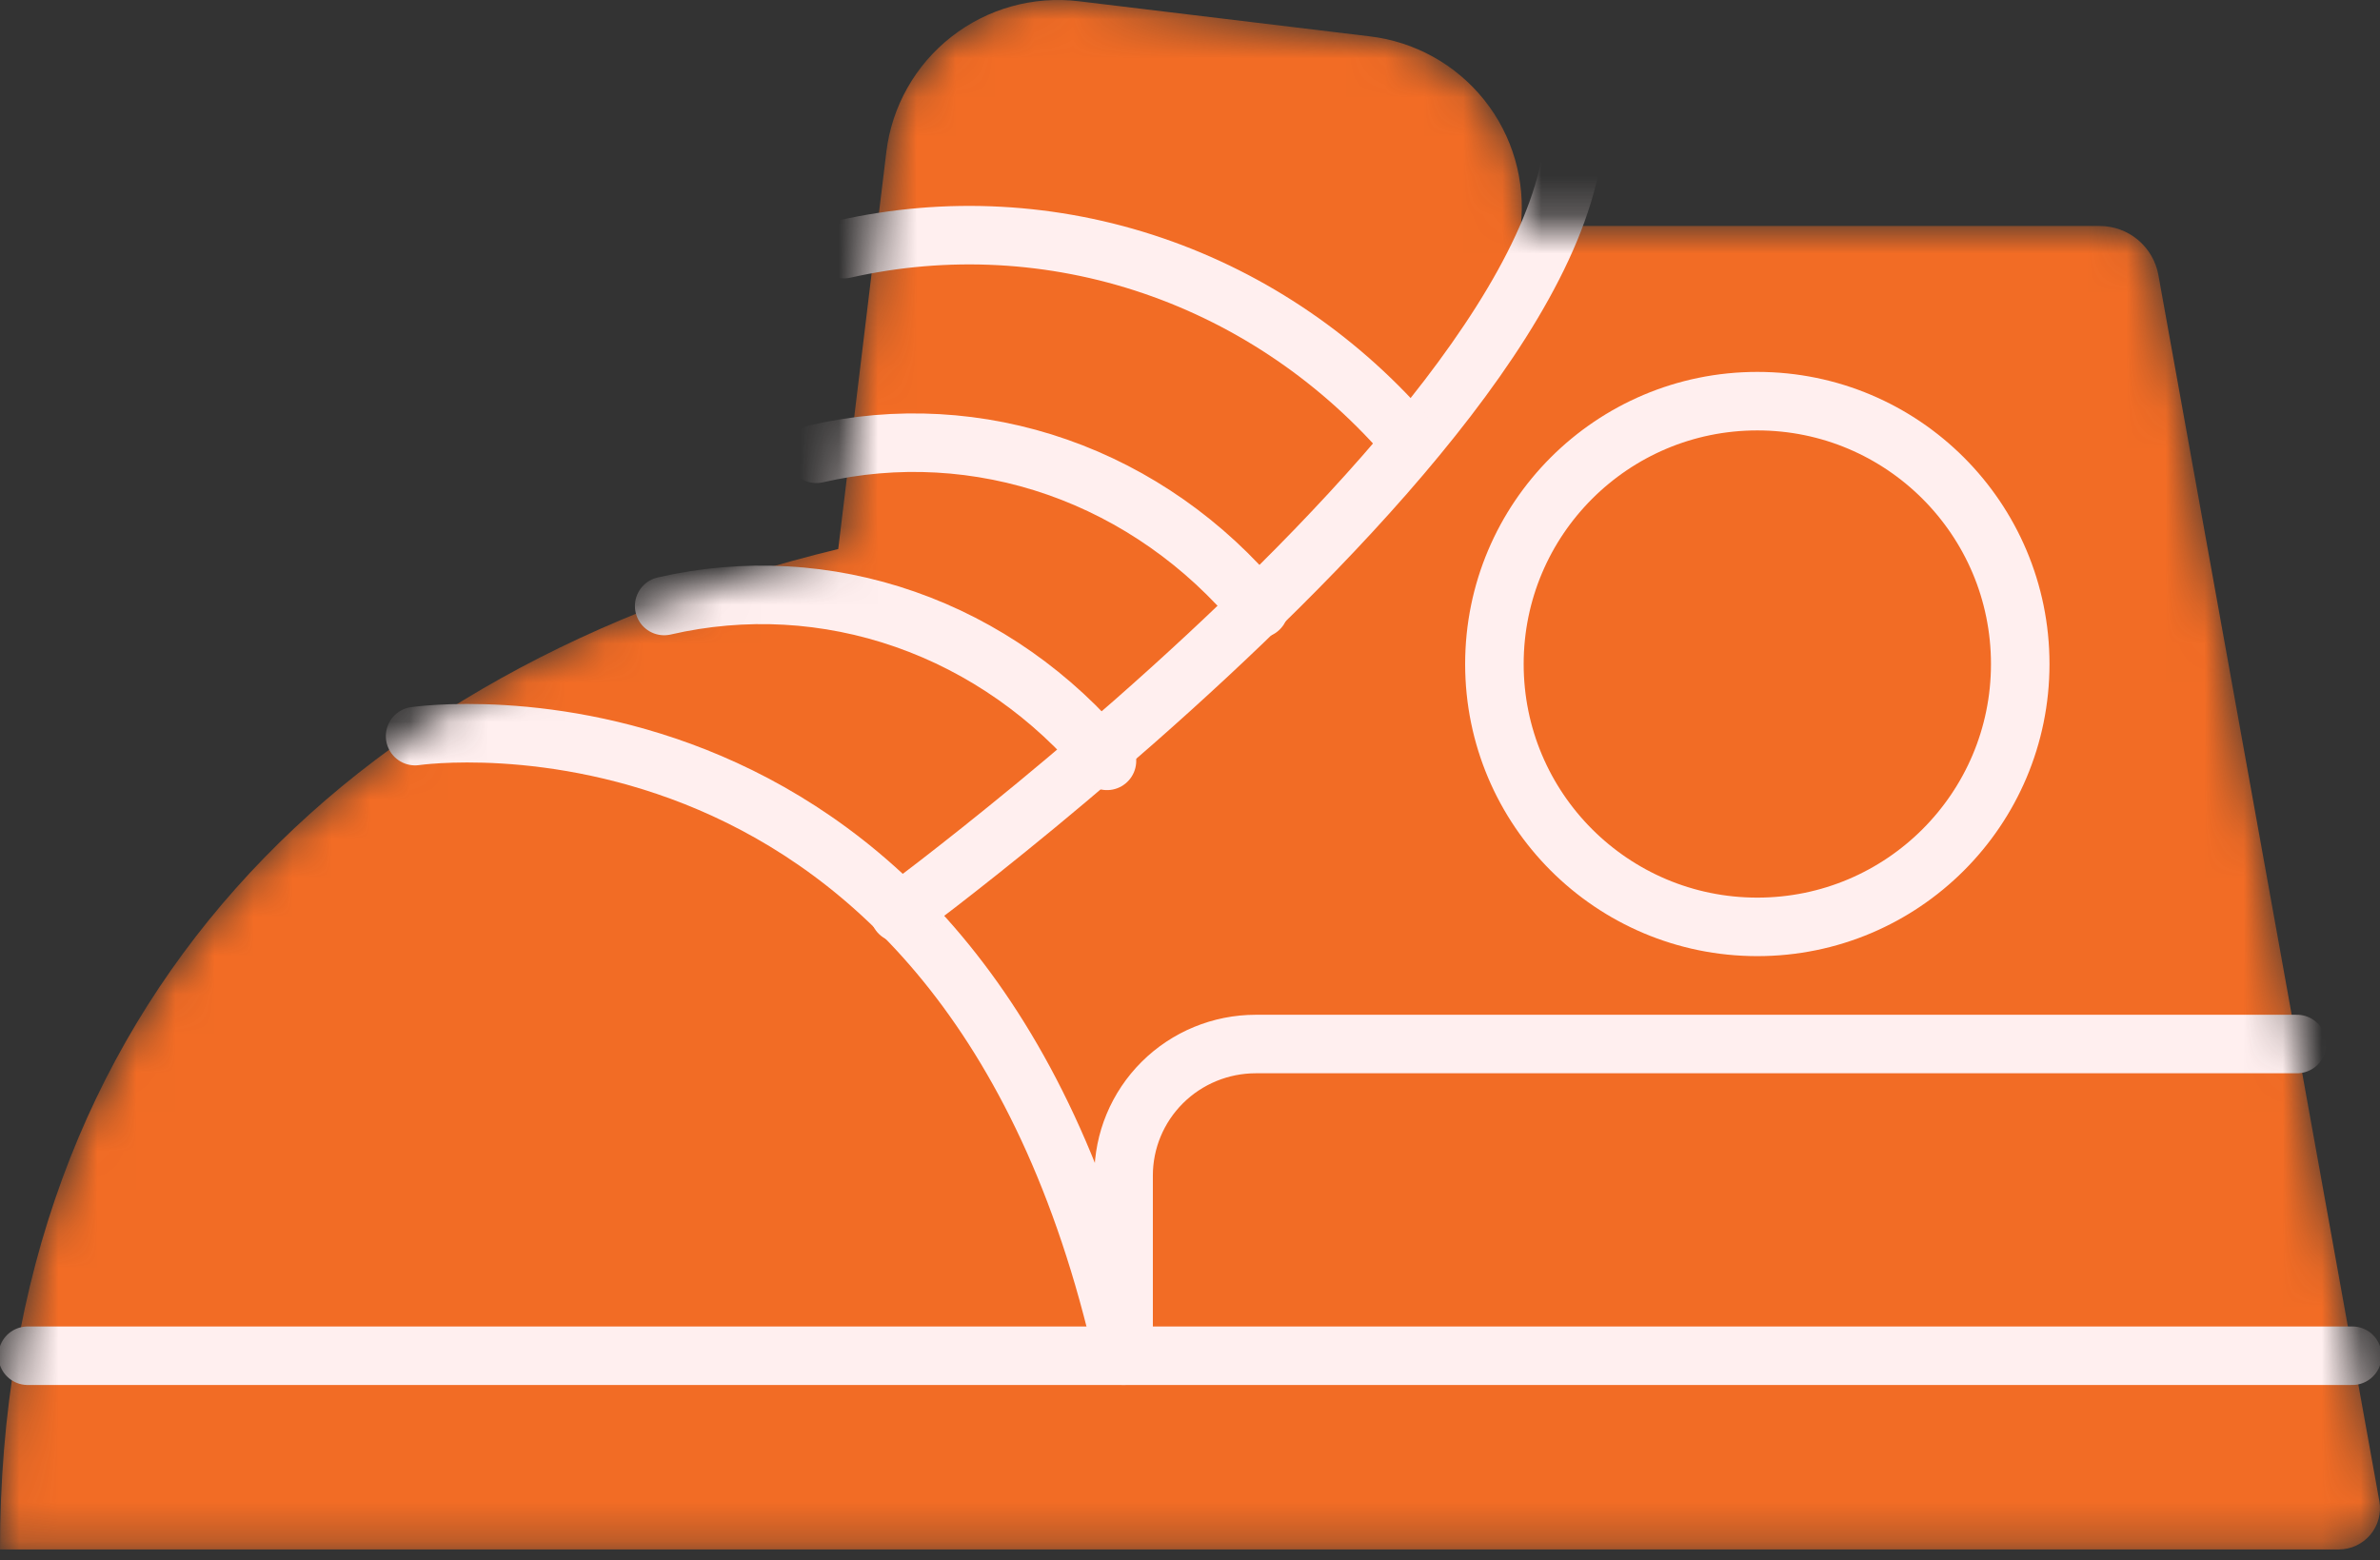
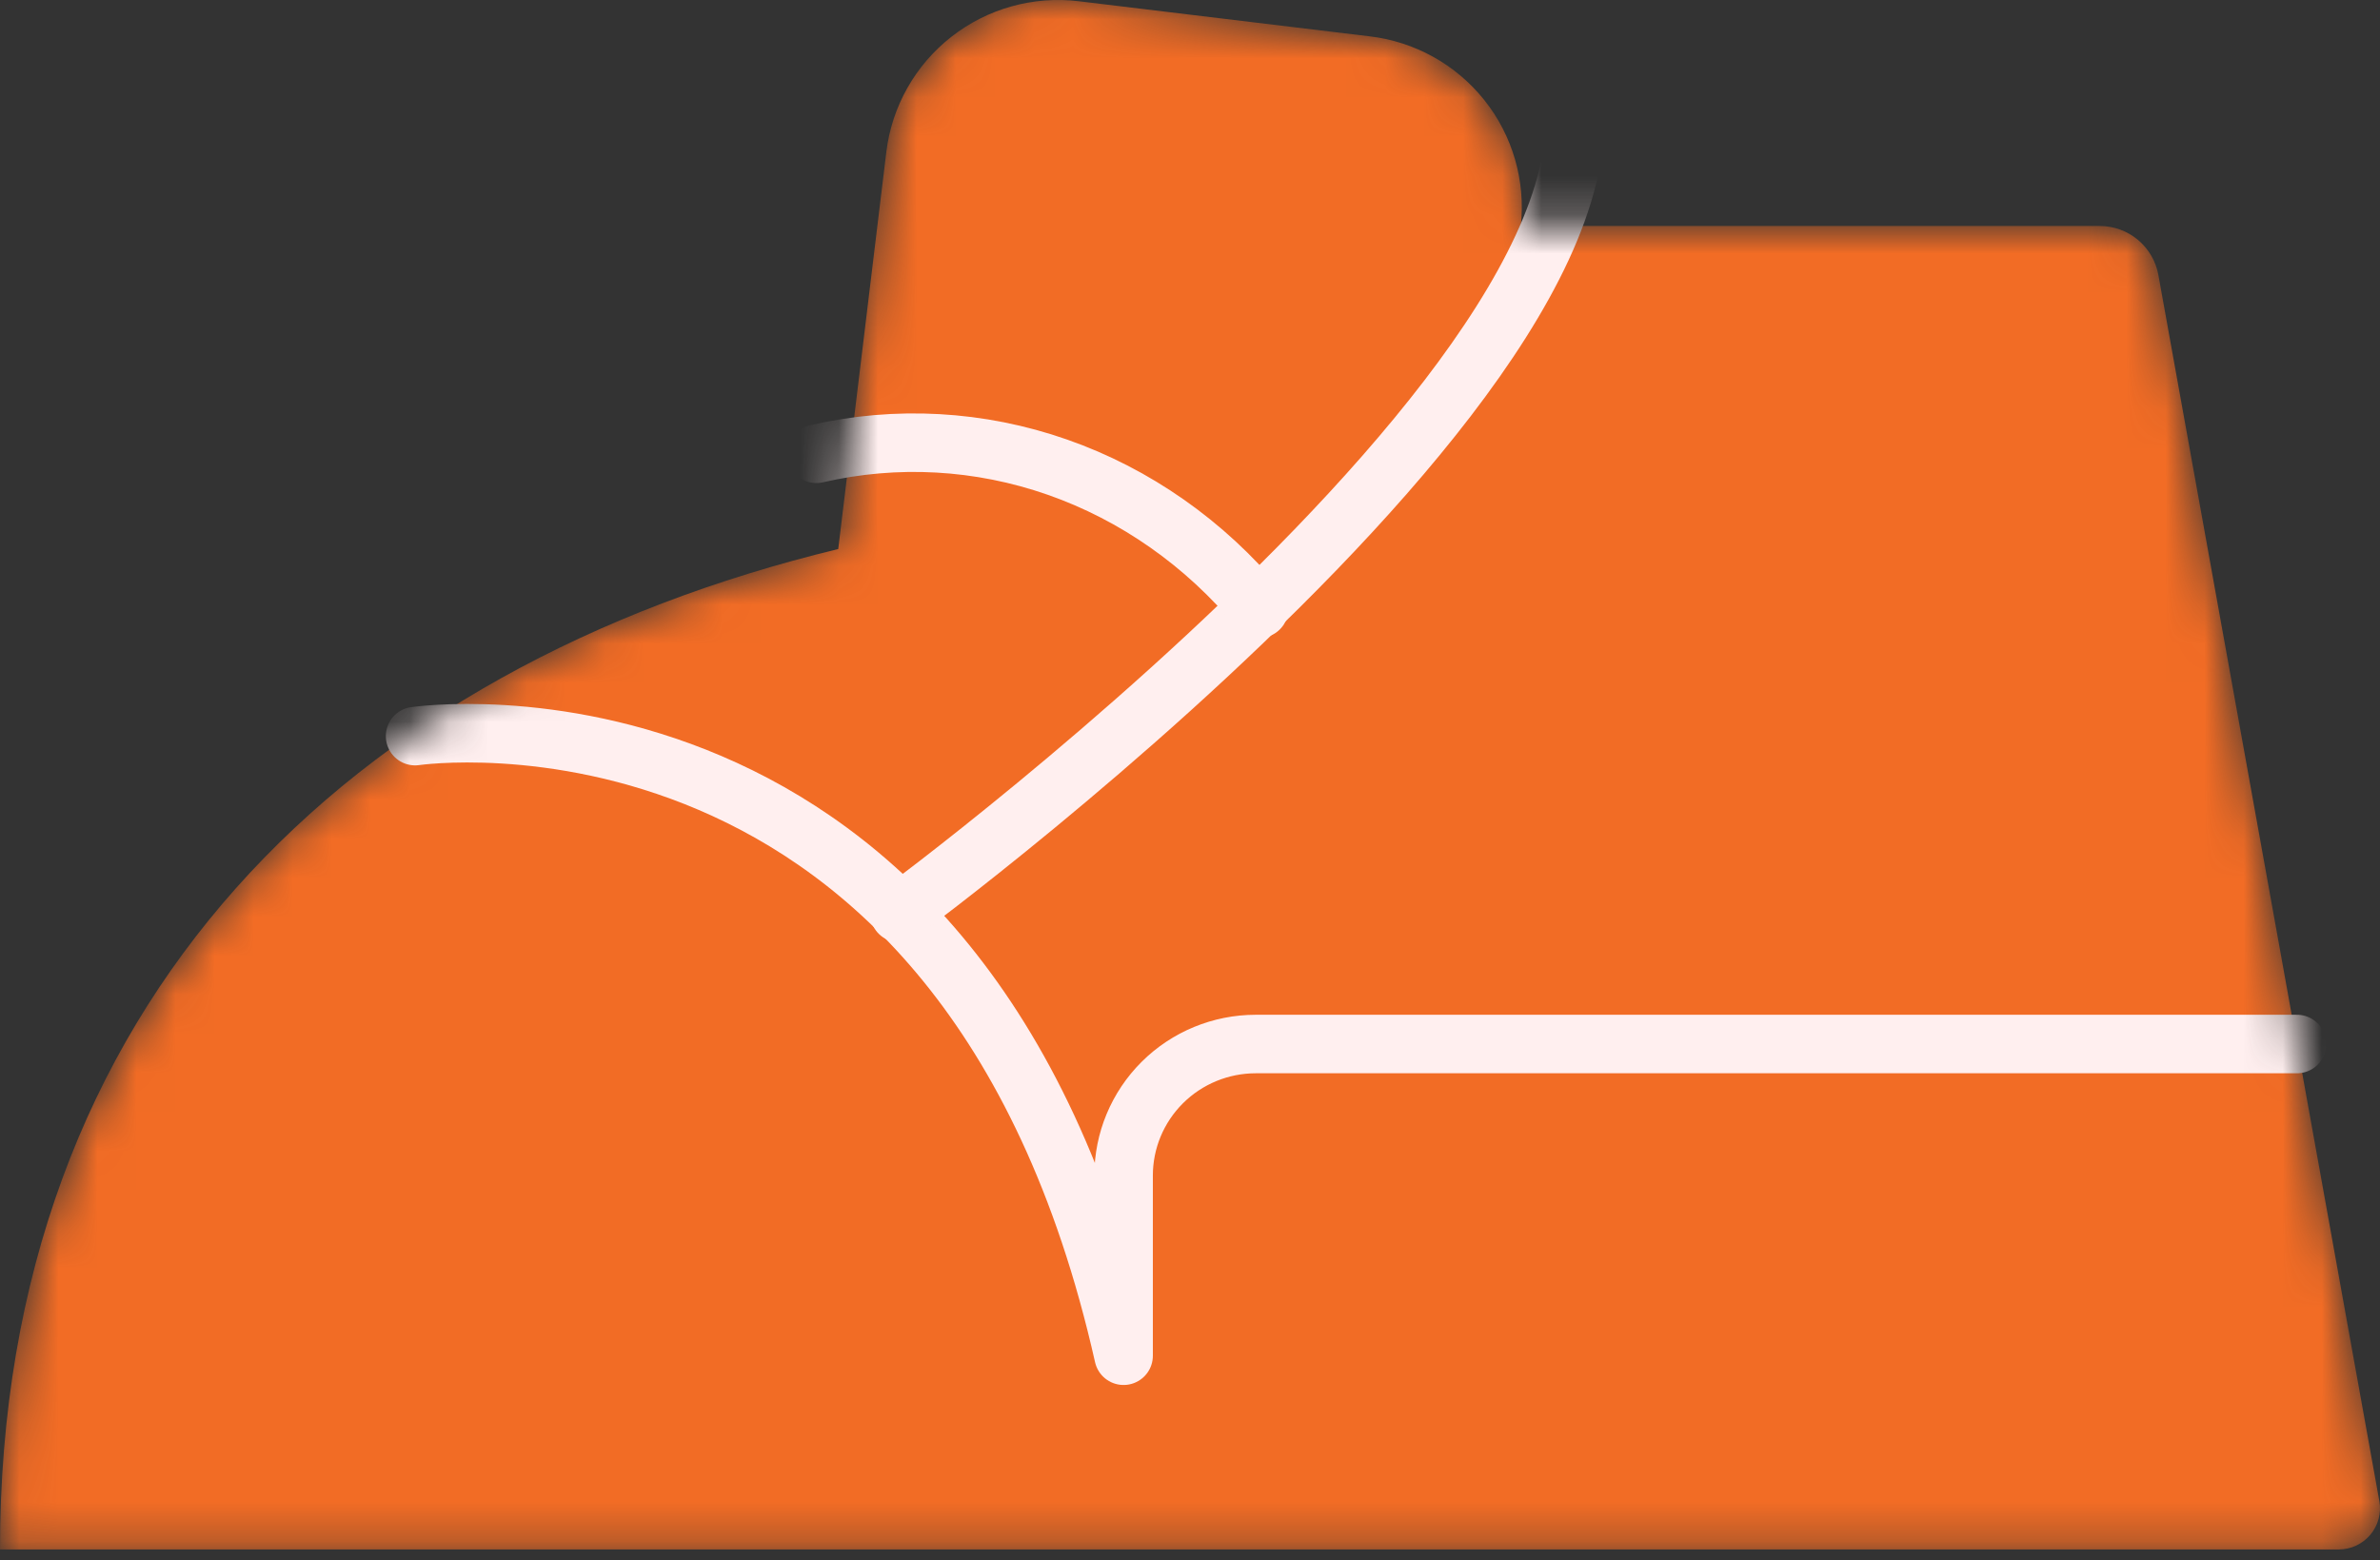
<svg xmlns="http://www.w3.org/2000/svg" width="61" height="40" viewBox="0 0 61 40" fill="none">
  <rect x="0" y="0" width="61" height="40" fill="#333333" stroke="none" />
  <mask id="mask0" style="mask-type:alpha" maskUnits="userSpaceOnUse" x="0" y="0" width="61" height="40">
    <path d="M60.984 38.486L55.32 7.052C55.257 6.699 55.071 6.379 54.796 6.149C54.521 5.919 54.173 5.793 53.814 5.793H38.978C39.105 4.636 38.769 3.475 38.042 2.564C37.316 1.654 36.258 1.066 35.1 0.931L27.651 0.032C26.484 -0.109 25.308 0.219 24.383 0.944C23.457 1.669 22.858 2.731 22.717 3.896L21.484 14.075C8.965 17.101 0 25.685 0 39.721H59.945C60.099 39.721 60.251 39.687 60.39 39.622C60.529 39.557 60.653 39.462 60.752 39.345C60.851 39.227 60.923 39.089 60.963 38.941C61.004 38.793 61.011 38.637 60.984 38.486Z" fill="#F26C25" />
  </mask>
  <g mask="url(#mask0)">
    <path d="M60.984 38.486L55.32 7.052C55.257 6.699 55.071 6.379 54.796 6.149C54.521 5.919 54.173 5.793 53.814 5.793H38.978C39.105 4.636 38.769 3.475 38.042 2.564C37.316 1.654 36.258 1.066 35.1 0.931L27.651 0.032C26.484 -0.109 25.308 0.219 24.383 0.944C23.457 1.669 22.858 2.731 22.717 3.896L21.484 14.075C8.965 17.101 0 25.685 0 39.721H59.945C60.099 39.721 60.251 39.687 60.39 39.622C60.529 39.557 60.653 39.462 60.752 39.345C60.851 39.227 60.923 39.089 60.963 38.941C61.004 38.793 61.011 38.637 60.984 38.486Z" fill="#F26C25" />
-     <path d="M0.709 34.755H60.291" stroke="#FFEFEF" stroke-width="1.5" stroke-miterlimit="10" stroke-linecap="round" />
    <path d="M10.639 18.871C10.639 18.871 24.748 16.778 28.798 34.755V30.135C28.798 29.241 29.155 28.384 29.791 27.751C30.426 27.119 31.288 26.764 32.187 26.764H58.872" stroke="#FFEFEF" stroke-width="1.5" stroke-linecap="round" stroke-linejoin="round" />
-     <path d="M45.041 23.761C48.762 23.761 51.779 20.744 51.779 17.023C51.779 13.301 48.762 10.284 45.041 10.284C41.319 10.284 38.302 13.301 38.302 17.023C38.302 20.744 41.319 23.761 45.041 23.761Z" stroke="#FFEFEF" stroke-width="1.5" stroke-linecap="round" stroke-linejoin="round" />
    <path d="M23.052 23.407C23.052 23.407 46.176 6.38 38.976 -0" stroke="#FFEFEF" stroke-width="1.5" stroke-linecap="round" stroke-linejoin="round" />
-     <path d="M17.023 15.535C19.075 15.061 21.207 15.179 23.201 15.877C25.196 16.574 26.98 17.827 28.372 19.505" stroke="#FFEFEF" stroke-width="1.5" stroke-linecap="round" stroke-linejoin="round" />
    <path d="M20.924 11.633C22.976 11.16 25.107 11.278 27.102 11.976C29.096 12.674 30.881 13.926 32.273 15.604" stroke="#FFEFEF" stroke-width="1.5" stroke-linecap="round" stroke-linejoin="round" />
-     <path d="M21.634 6.386C24.262 5.793 26.993 5.939 29.549 6.811C32.104 7.683 34.391 9.249 36.174 11.348" stroke="#FFEFEF" stroke-width="1.5" stroke-linecap="round" stroke-linejoin="round" />
  </g>
</svg>